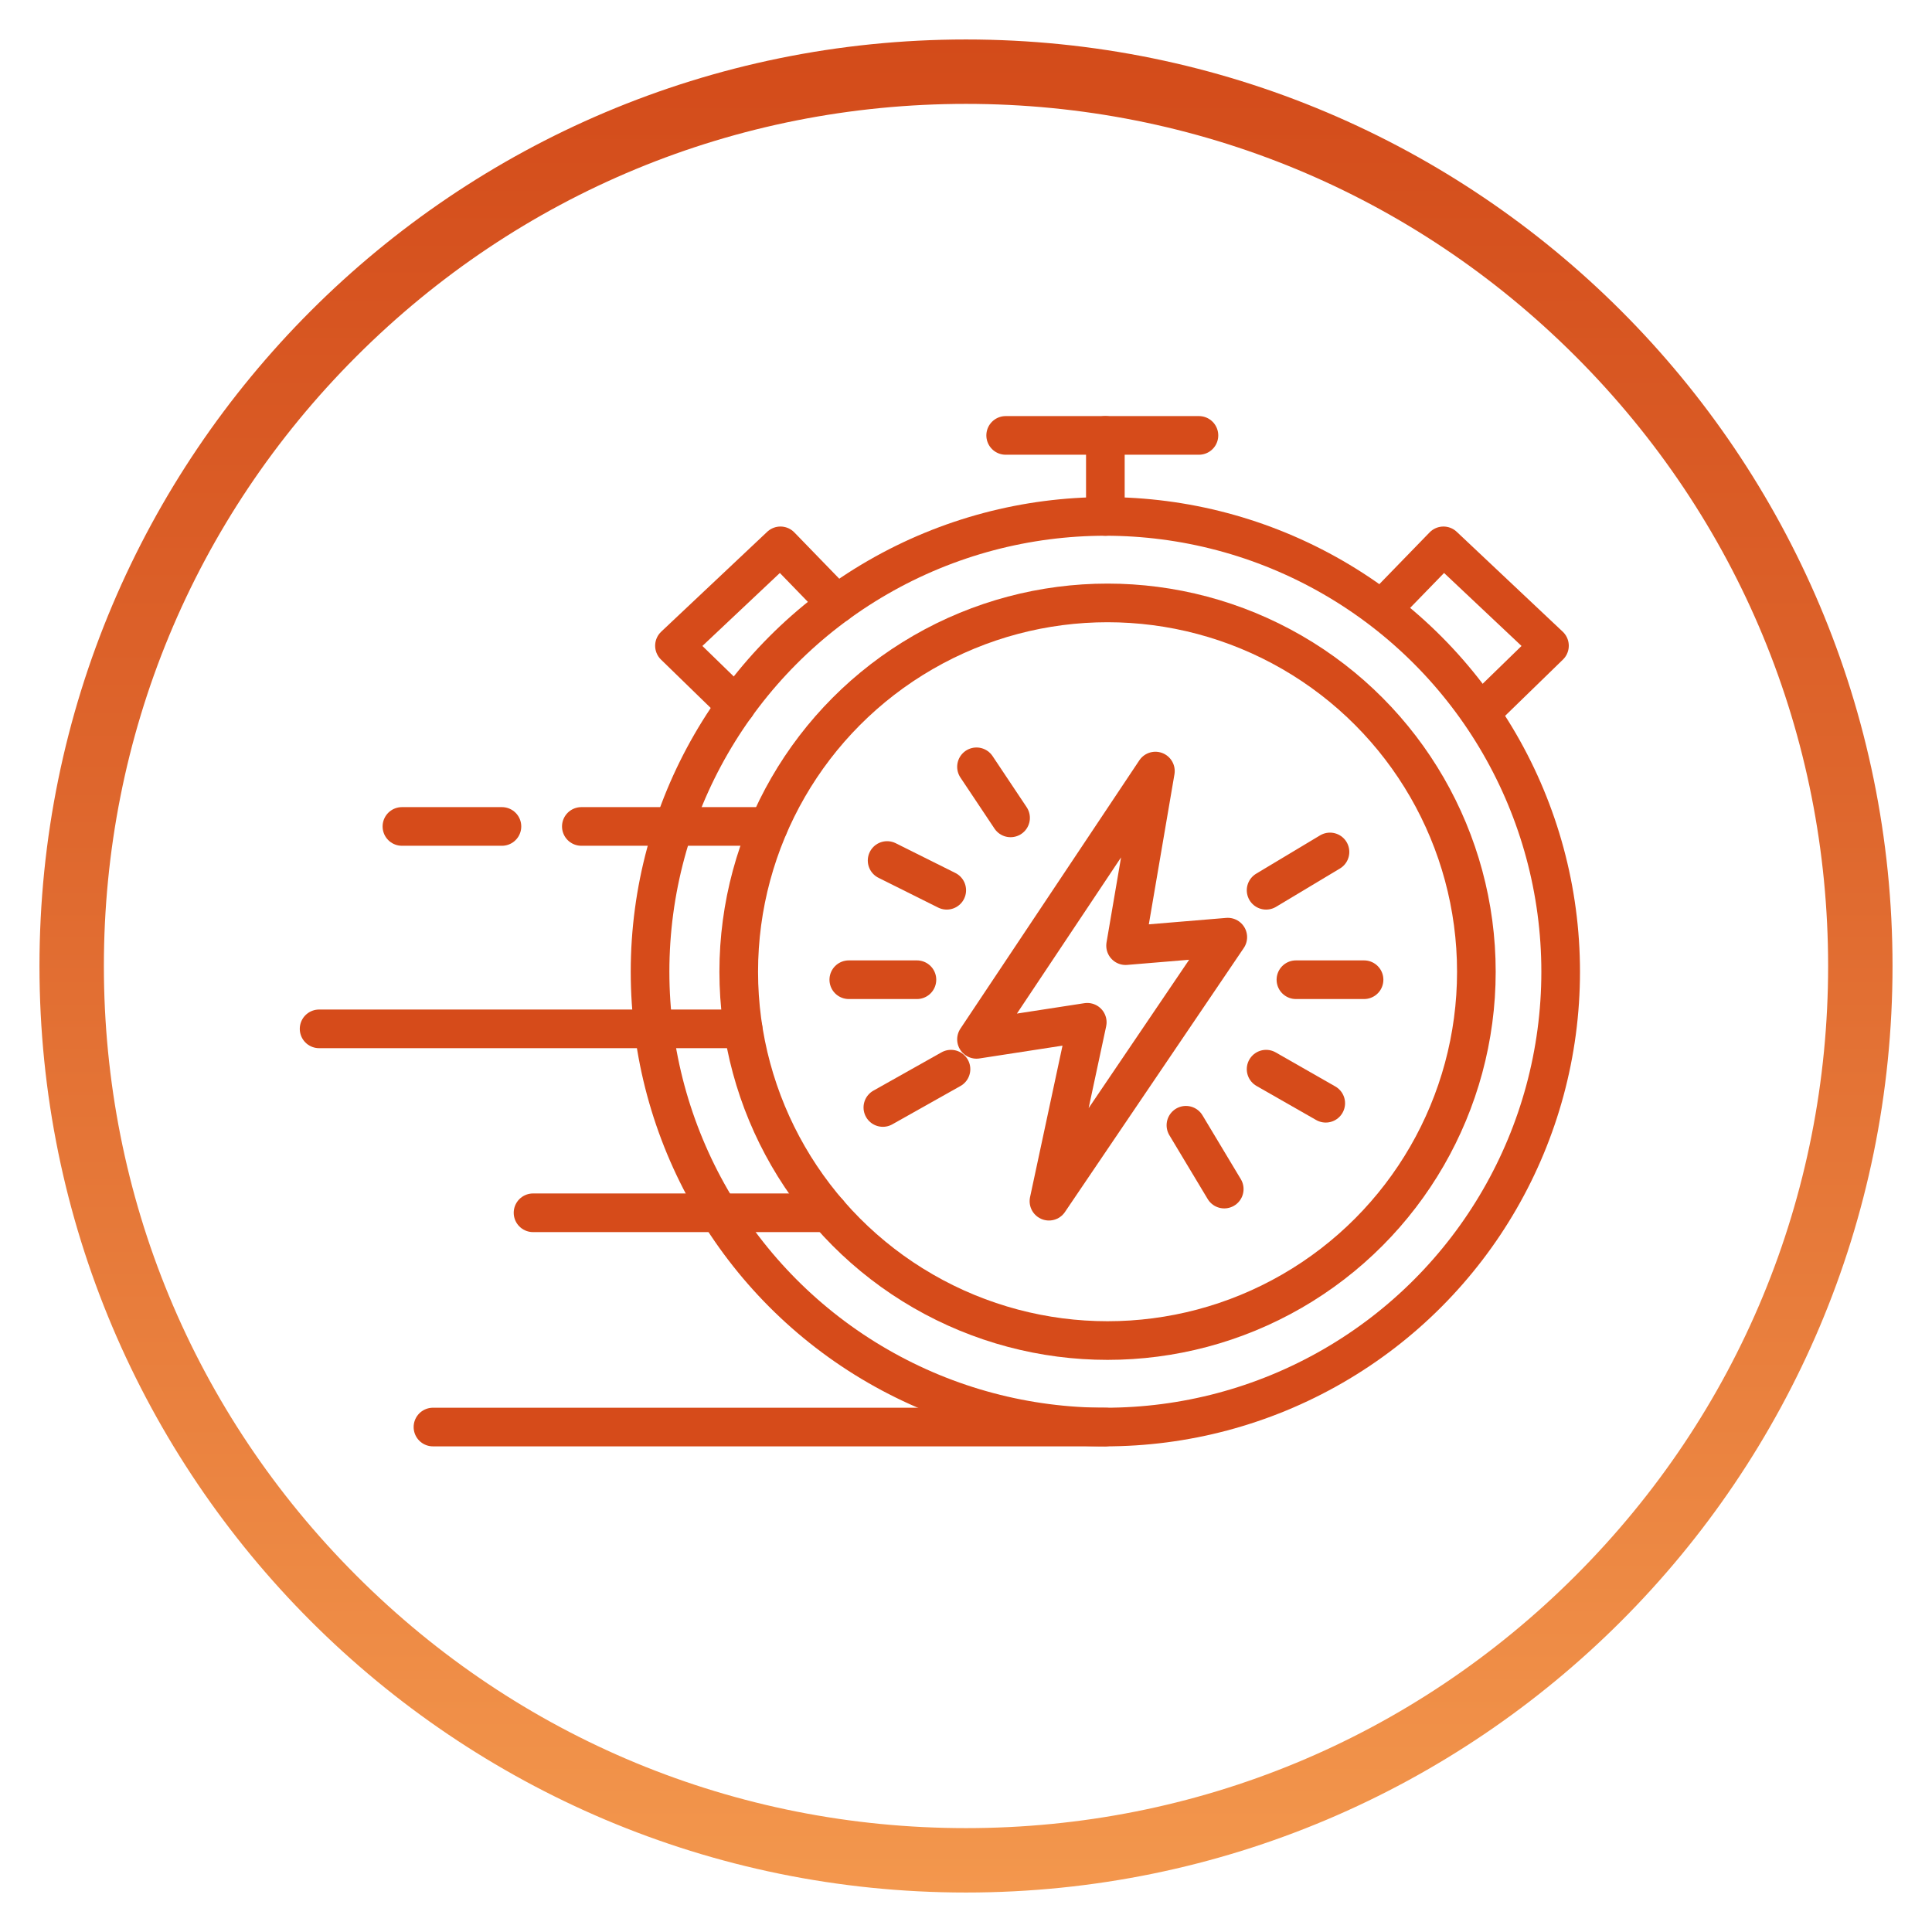
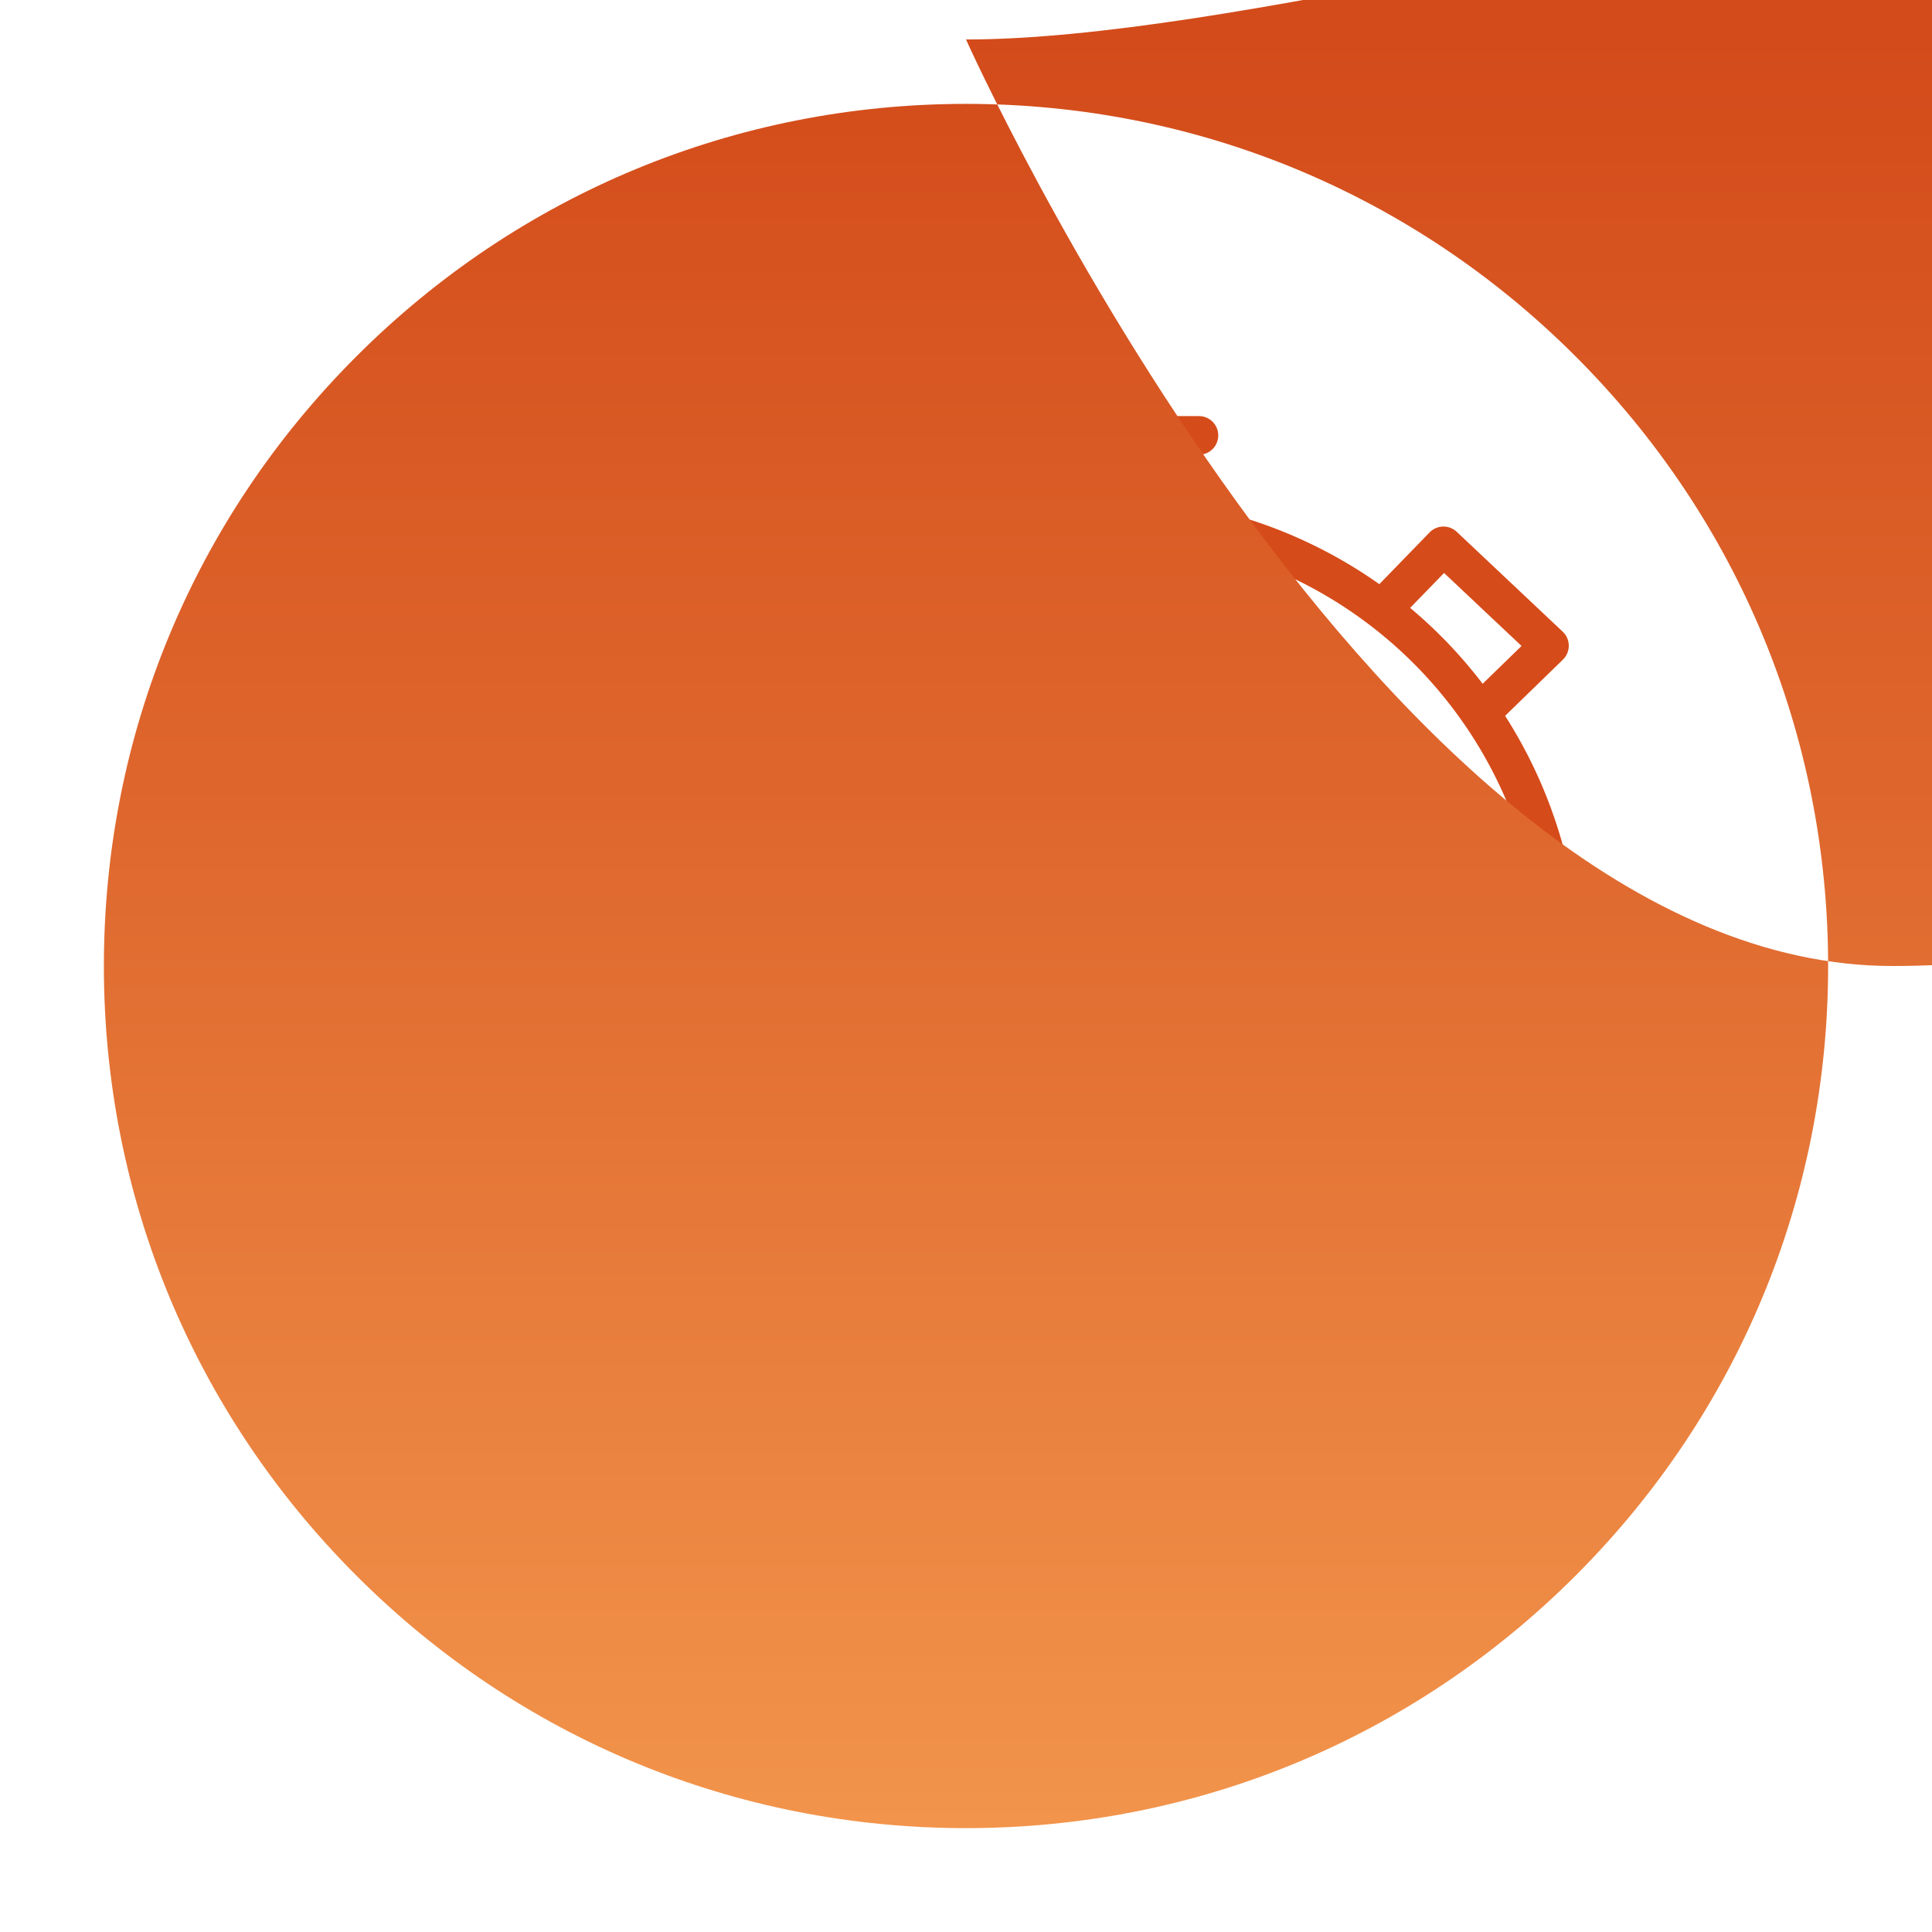
<svg xmlns="http://www.w3.org/2000/svg" id="Layer_1" viewBox="0 0 300 300">
  <defs>
    <style>.cls-1{fill:url(#linear-gradient);}.cls-2{fill:none;stroke:#d64b1a;stroke-linecap:round;stroke-linejoin:round;stroke-width:6px;}</style>
    <linearGradient id="linear-gradient" x1="150" y1="293.87" x2="150" y2="6.13" gradientUnits="userSpaceOnUse">
      <stop offset="0" stop-color="#f3974d" />
      <stop offset=".57" stop-color="#df682e" />
      <stop offset="1" stop-color="#d34b1a" />
    </linearGradient>
  </defs>
  <line class="cls-2" x1="156.16" y1="67.61" x2="186.17" y2="67.61" />
  <circle class="cls-2" cx="171.64" cy="150.89" r="70.7" />
  <circle class="cls-2" cx="171.98" cy="150.89" r="57.27" />
-   <polyline class="cls-2" points="114.29 109.57 104.73 100.27 121.19 84.76 129.95 93.79" />
  <polyline class="cls-2" points="231.04 109.57 240.6 100.27 224.14 84.76 215.37 93.79" />
  <line class="cls-2" x1="171.64" y1="67.61" x2="171.64" y2="80.19" />
-   <line class="cls-2" x1="115.39" y1="159.76" x2="49.55" y2="159.76" />
  <line class="cls-2" x1="128.65" y1="188.32" x2="82.77" y2="188.32" />
  <line class="cls-2" x1="171.64" y1="221.59" x2="67.23" y2="221.59" />
  <line class="cls-2" x1="119.32" y1="128.33" x2="90.27" y2="128.33" />
  <line class="cls-2" x1="77.94" y1="128.33" x2="62.41" y2="128.33" />
  <polygon class="cls-2" points="179.41 119.73 151.63 161.39 168.83 158.74 162.88 186.52 190.65 145.52 174.78 146.84 179.41 119.73" />
  <line class="cls-2" x1="151.63" y1="119.07" x2="156.92" y2="127" />
  <line class="cls-2" x1="137.75" y1="133.62" x2="147.01" y2="138.24" />
-   <line class="cls-2" x1="131.8" y1="152.13" x2="142.38" y2="152.13" />
  <line class="cls-2" x1="137.09" y1="171.97" x2="147.67" y2="166.02" />
  <line class="cls-2" x1="190.1" y1="184.64" x2="184.15" y2="174.73" />
  <line class="cls-2" x1="205.86" y1="171.31" x2="196.6" y2="166.02" />
-   <line class="cls-2" x1="211.81" y1="152.13" x2="201.23" y2="152.13" />
  <line class="cls-2" x1="206.52" y1="132.29" x2="196.6" y2="138.24" />
-   <path class="cls-1" d="M150,16.13c35.76,0,69.38,13.92,94.66,39.21,25.28,25.28,39.21,58.9,39.21,94.66s-13.92,69.38-39.21,94.66c-25.28,25.28-58.9,39.21-94.66,39.21s-69.38-13.92-94.66-39.21c-25.28-25.28-39.21-58.9-39.21-94.66s13.92-69.38,39.21-94.66c25.28-25.28,58.9-39.21,94.66-39.21M150,6.13C70.54,6.13,6.13,70.54,6.13,150s64.41,143.87,143.87,143.87,143.87-64.41,143.87-143.87S229.46,6.13,150,6.13h0Z" />
+   <path class="cls-1" d="M150,16.13c35.76,0,69.38,13.92,94.66,39.21,25.28,25.28,39.21,58.9,39.21,94.66s-13.92,69.38-39.21,94.66c-25.28,25.28-58.9,39.21-94.66,39.21s-69.38-13.92-94.66-39.21c-25.28-25.28-39.21-58.9-39.21-94.66s13.92-69.38,39.21-94.66c25.28-25.28,58.9-39.21,94.66-39.21M150,6.13s64.41,143.87,143.87,143.87,143.87-64.41,143.87-143.87S229.46,6.13,150,6.13h0Z" />
</svg>